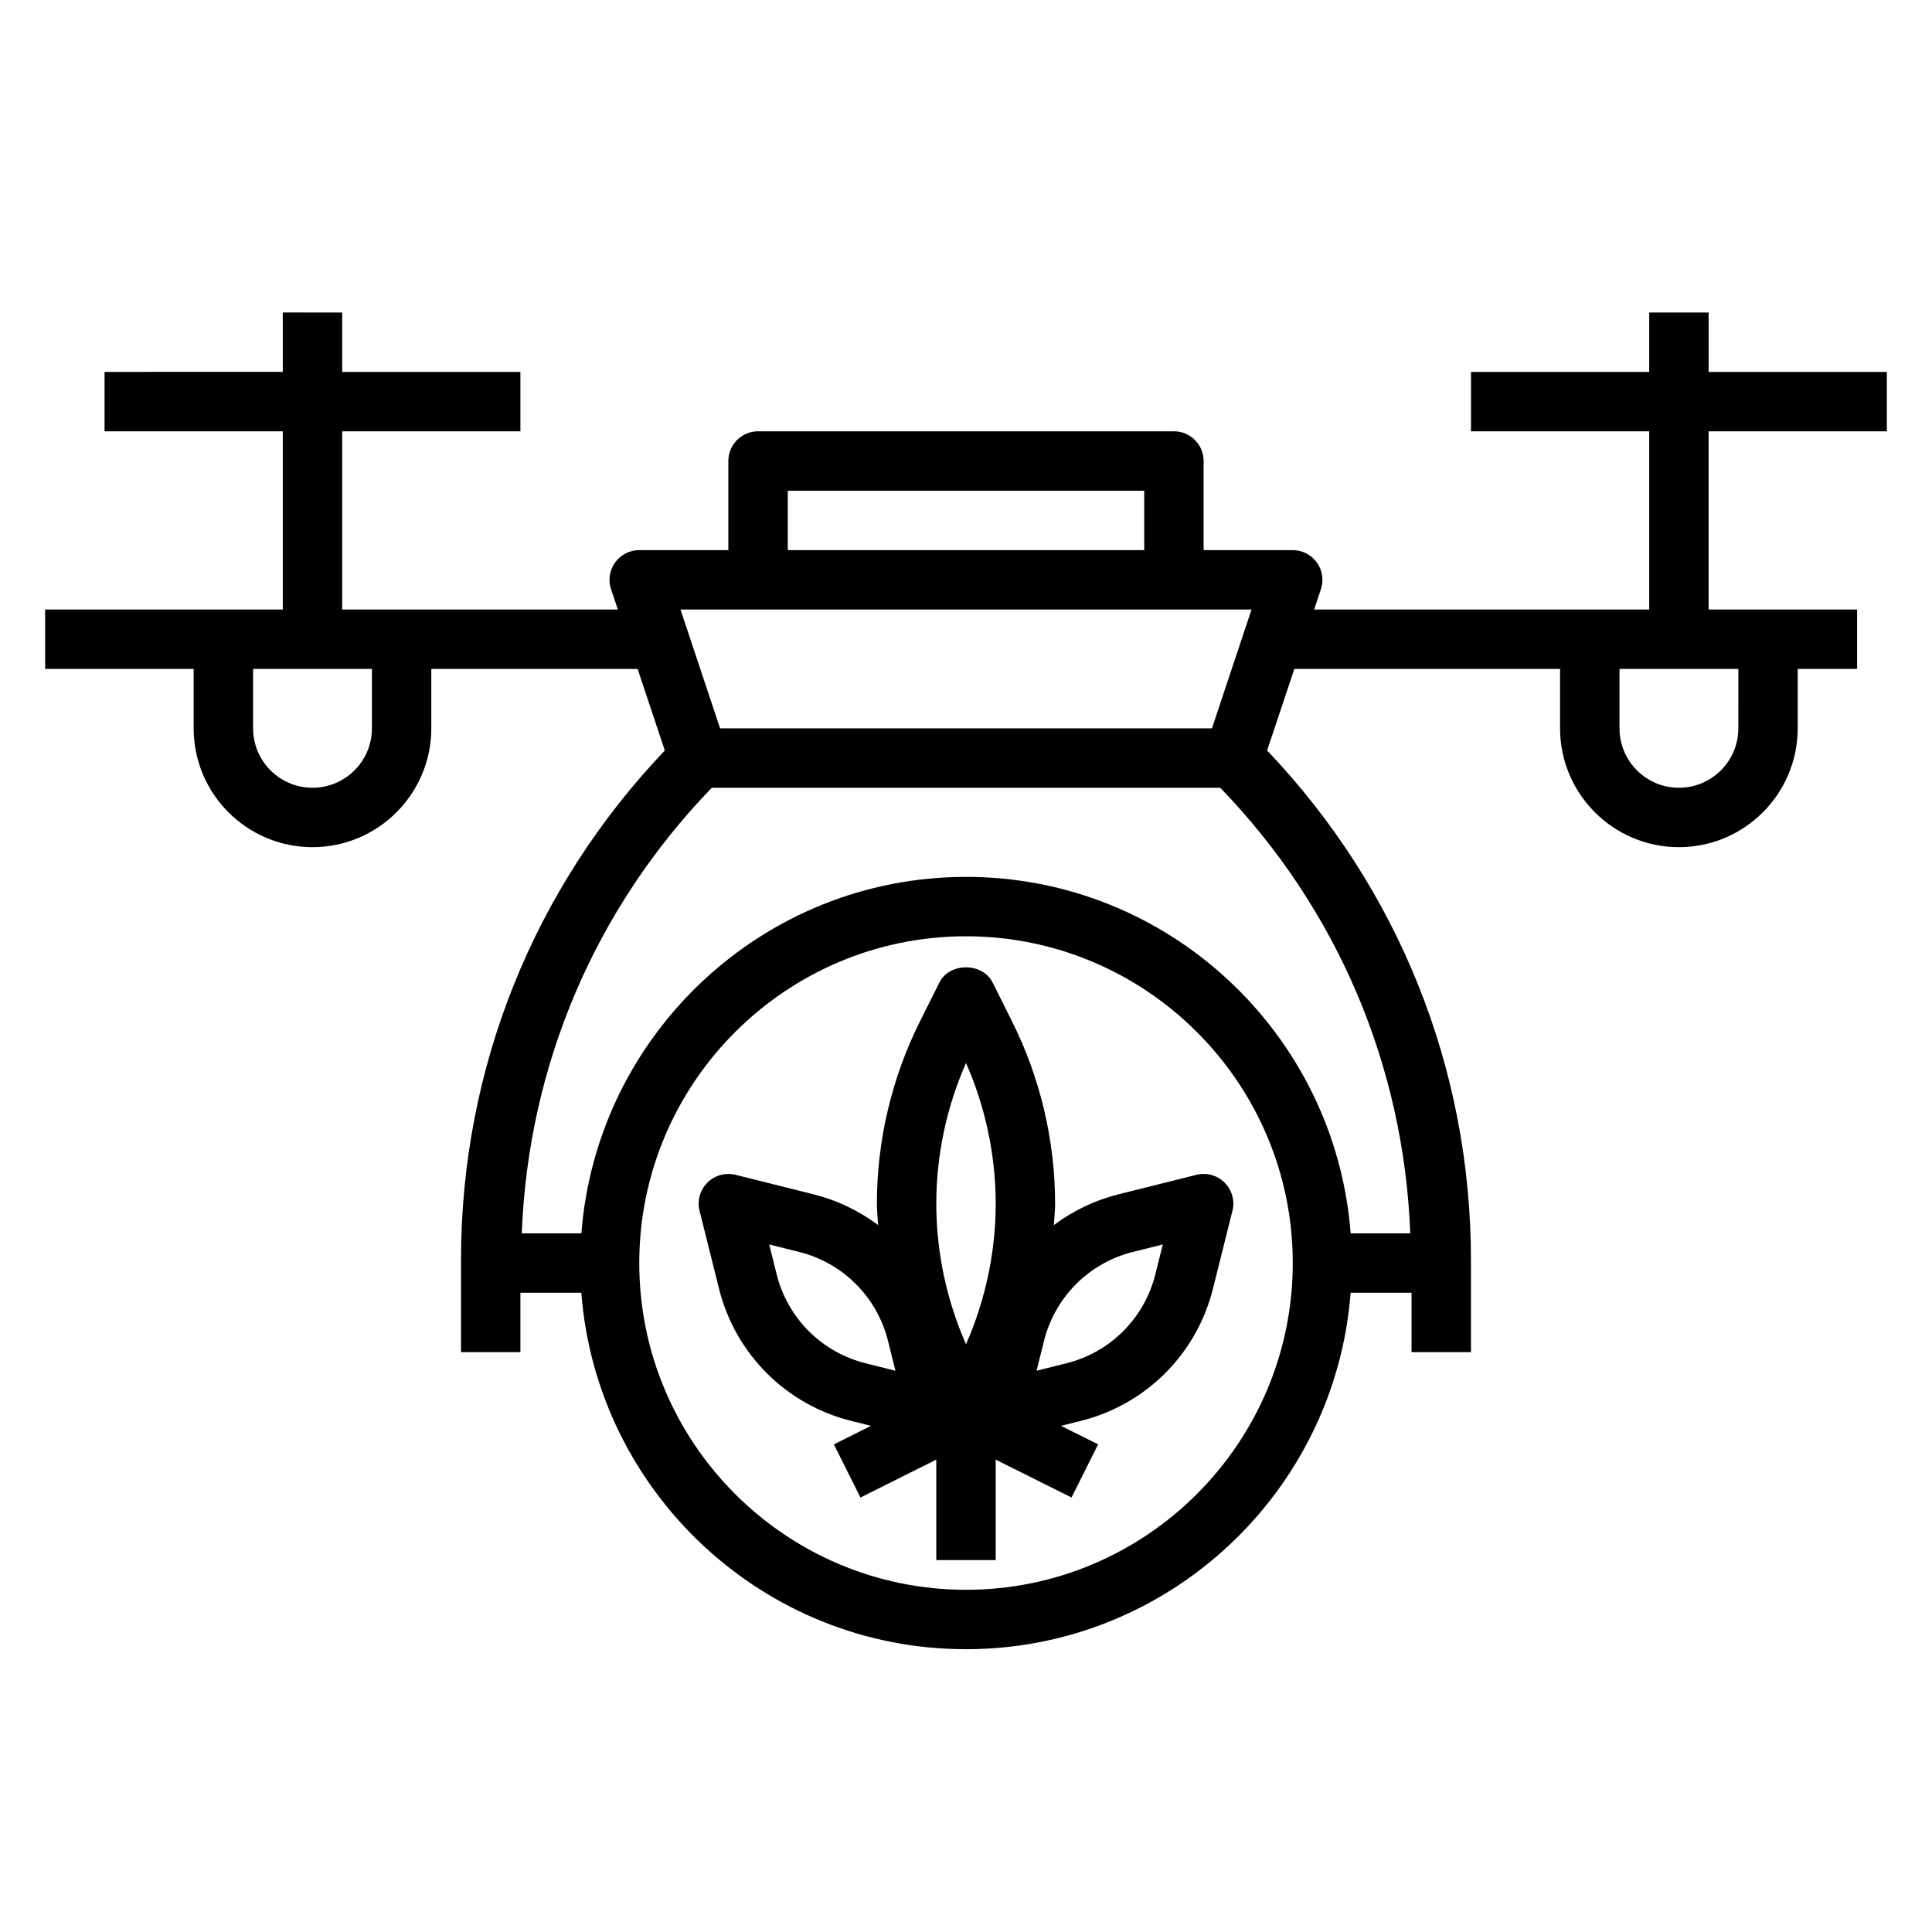
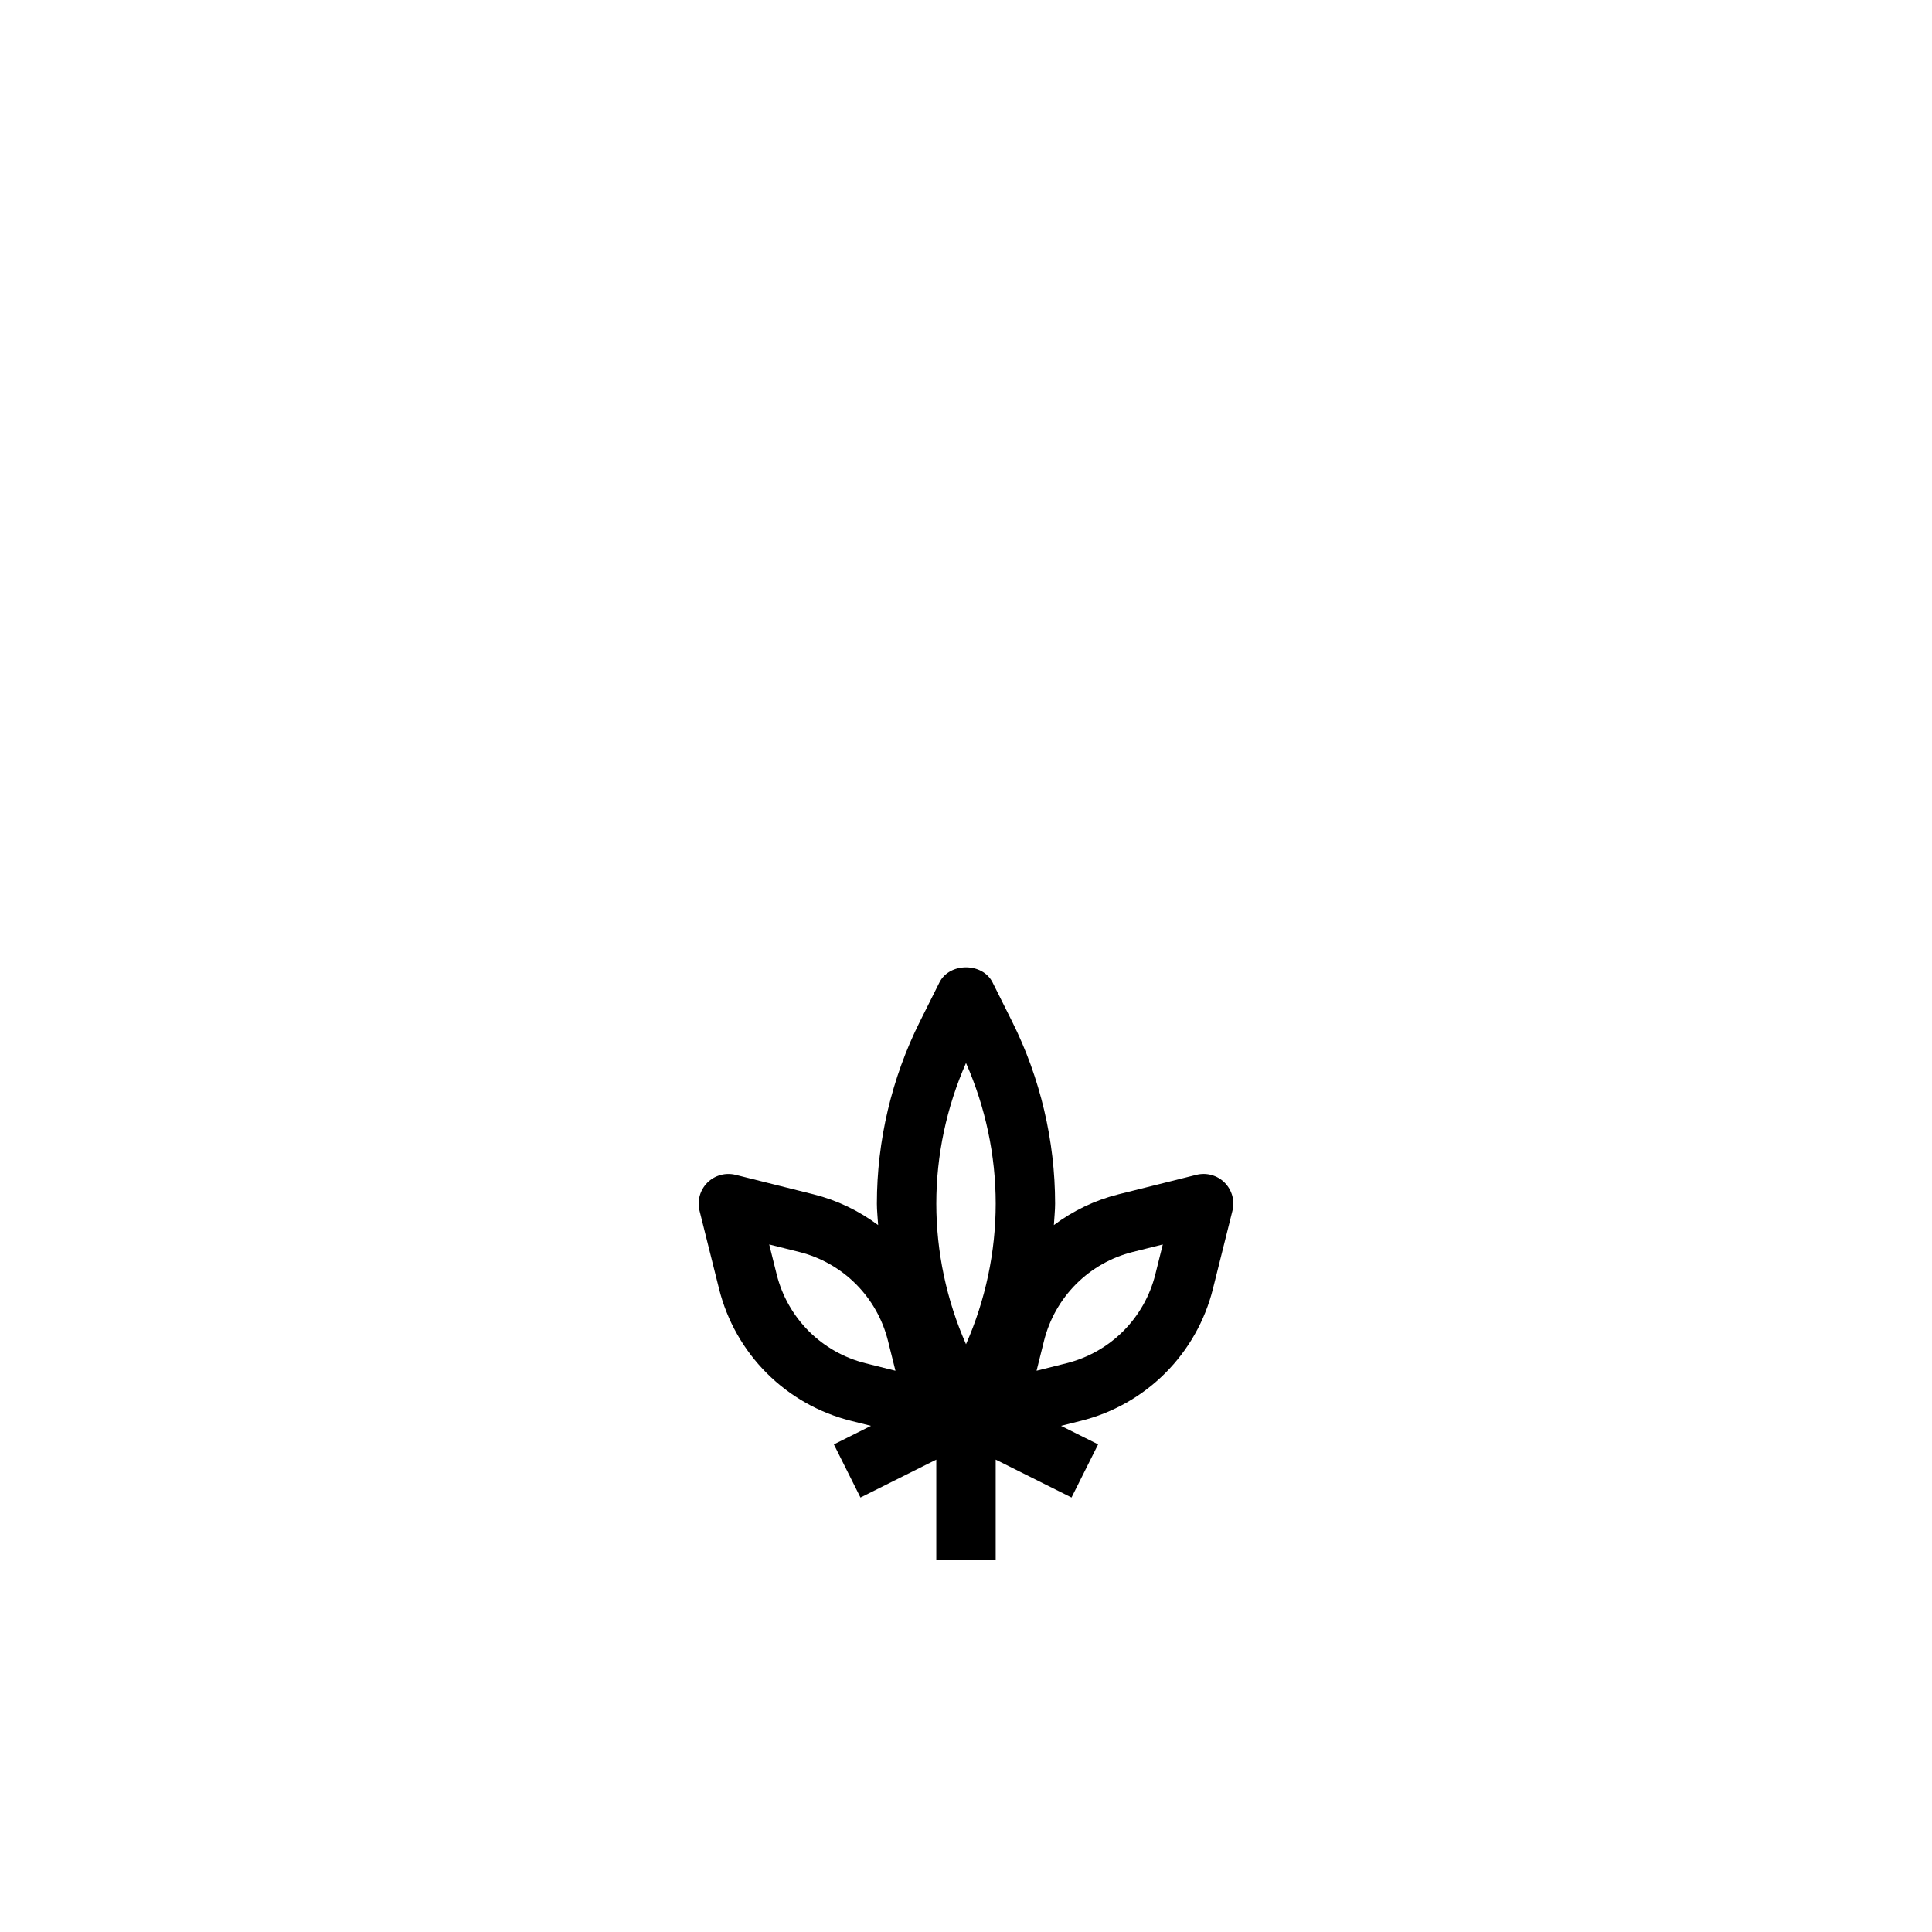
<svg xmlns="http://www.w3.org/2000/svg" fill="#000000" width="800px" height="800px" version="1.1" viewBox="144 144 512 512">
  <g>
    <path d="m468.54 457.41c-1.953-1.961-4.809-2.731-7.469-2.07l-20.688 5.172c-6.203 1.551-12.004 4.336-17.098 8.148 0.102-1.898 0.328-3.789 0.328-5.684 0-16.672-3.945-33.363-11.391-48.254l-5.18-10.367c-2.66-5.336-11.422-5.336-14.082 0l-5.18 10.367c-7.453 14.891-11.398 31.578-11.398 48.254 0 1.898 0.227 3.785 0.332 5.684-5.094-3.801-10.895-6.598-17.098-8.148l-20.688-5.172c-2.668-0.652-5.512 0.117-7.469 2.07-1.953 1.961-2.746 4.793-2.07 7.477l5.172 20.688c2.117 8.453 6.481 16.176 12.633 22.324 6.156 6.164 13.887 10.531 22.332 12.641l5.289 1.324-9.832 4.914 7.047 14.082 20.094-10.043v26.621h15.742v-26.625l20.098 10.043 7.047-14.082-9.832-4.914 5.289-1.324c8.445-2.109 16.176-6.481 22.332-12.641 6.156-6.156 10.523-13.879 12.633-22.324l5.172-20.688c0.684-2.68-0.113-5.512-2.066-7.473zm-68.539-31.703c5.156 11.691 7.871 24.48 7.871 37.266s-2.715 25.578-7.871 37.266c-5.156-11.691-7.871-24.48-7.871-37.266-0.004-12.781 2.715-25.574 7.871-37.266zm-41.668 71.062c-4.133-4.141-7.078-9.336-8.5-15.02l-1.984-7.957 7.957 1.992c5.684 1.418 10.871 4.359 15.012 8.5 4.133 4.141 7.078 9.336 8.5 15.02l1.984 7.957-7.957-1.992c-5.676-1.422-10.871-4.359-15.012-8.5zm91.836-15.02c-1.426 5.684-4.367 10.879-8.5 15.02-4.141 4.141-9.336 7.078-15.012 8.5l-7.957 1.992 1.984-7.957c1.426-5.684 4.367-10.879 8.5-15.02 4.141-4.141 9.336-7.078 15.012-8.5l7.957-1.992z" />
-     <path d="m644.03 258.3v-15.742h-47.23v-15.742h-15.742v15.742h-47.23v15.742h47.23v47.23l-88.801 0.004 1.793-5.383c0.812-2.402 0.402-5.039-1.078-7.094-1.477-2.055-3.856-3.269-6.383-3.269h-23.617v-23.617c0-4.344-3.519-7.871-7.871-7.871h-110.21c-4.352 0-7.871 3.527-7.871 7.871v23.617h-23.617c-2.527 0-4.902 1.211-6.391 3.273-1.48 2.055-1.883 4.691-1.078 7.094l1.801 5.379h-73.051v-47.23h47.23v-15.742h-47.23v-15.742l-15.746-0.008v15.742l-47.23 0.004v15.742h47.23v47.23l-62.977 0.004v15.742h39.359v15.742c0 17.367 14.121 31.488 31.488 31.488s31.488-14.121 31.488-31.488v-15.742h54.68l7.203 21.617c-34.832 36.582-54.008 84.316-54.008 135.03v24.414h15.742v-15.742h16.145c4.047 52.746 48.172 94.461 101.94 94.461s97.887-41.715 101.93-94.465h16.145v15.742h15.742v-24.41c0-50.711-19.176-98.449-54.02-135.04l7.215-21.609h70.422v15.742c0 17.367 14.121 31.488 31.488 31.488 17.367 0 31.488-14.121 31.488-31.488v-15.742h15.742v-15.742h-39.359v-47.23zm-401.47 78.723c0 8.684-7.062 15.742-15.742 15.742-8.684 0-15.742-7.062-15.742-15.742v-15.742h31.488zm110.21-62.977h94.465v15.742h-94.465zm122.9 31.488-10.492 31.488h-130.35l-10.492-31.488zm-75.664 70.848c-53.766 0-97.887 41.715-101.93 94.465h-15.801c1.715-44.445 19.355-86.008 50.355-118.08h134.75c31.008 32.07 48.648 73.637 50.355 118.08h-15.801c-4.035-52.75-48.156-94.465-101.92-94.465zm0 188.93c-47.742 0-86.594-38.848-86.594-86.594 0-47.742 38.848-86.594 86.594-86.594 47.742 0 86.594 38.848 86.594 86.594-0.004 47.742-38.852 86.594-86.594 86.594zm204.67-228.29c0 8.684-7.062 15.742-15.742 15.742-8.684 0-15.742-7.062-15.742-15.742v-15.742h31.488z" />
  </g>
</svg>